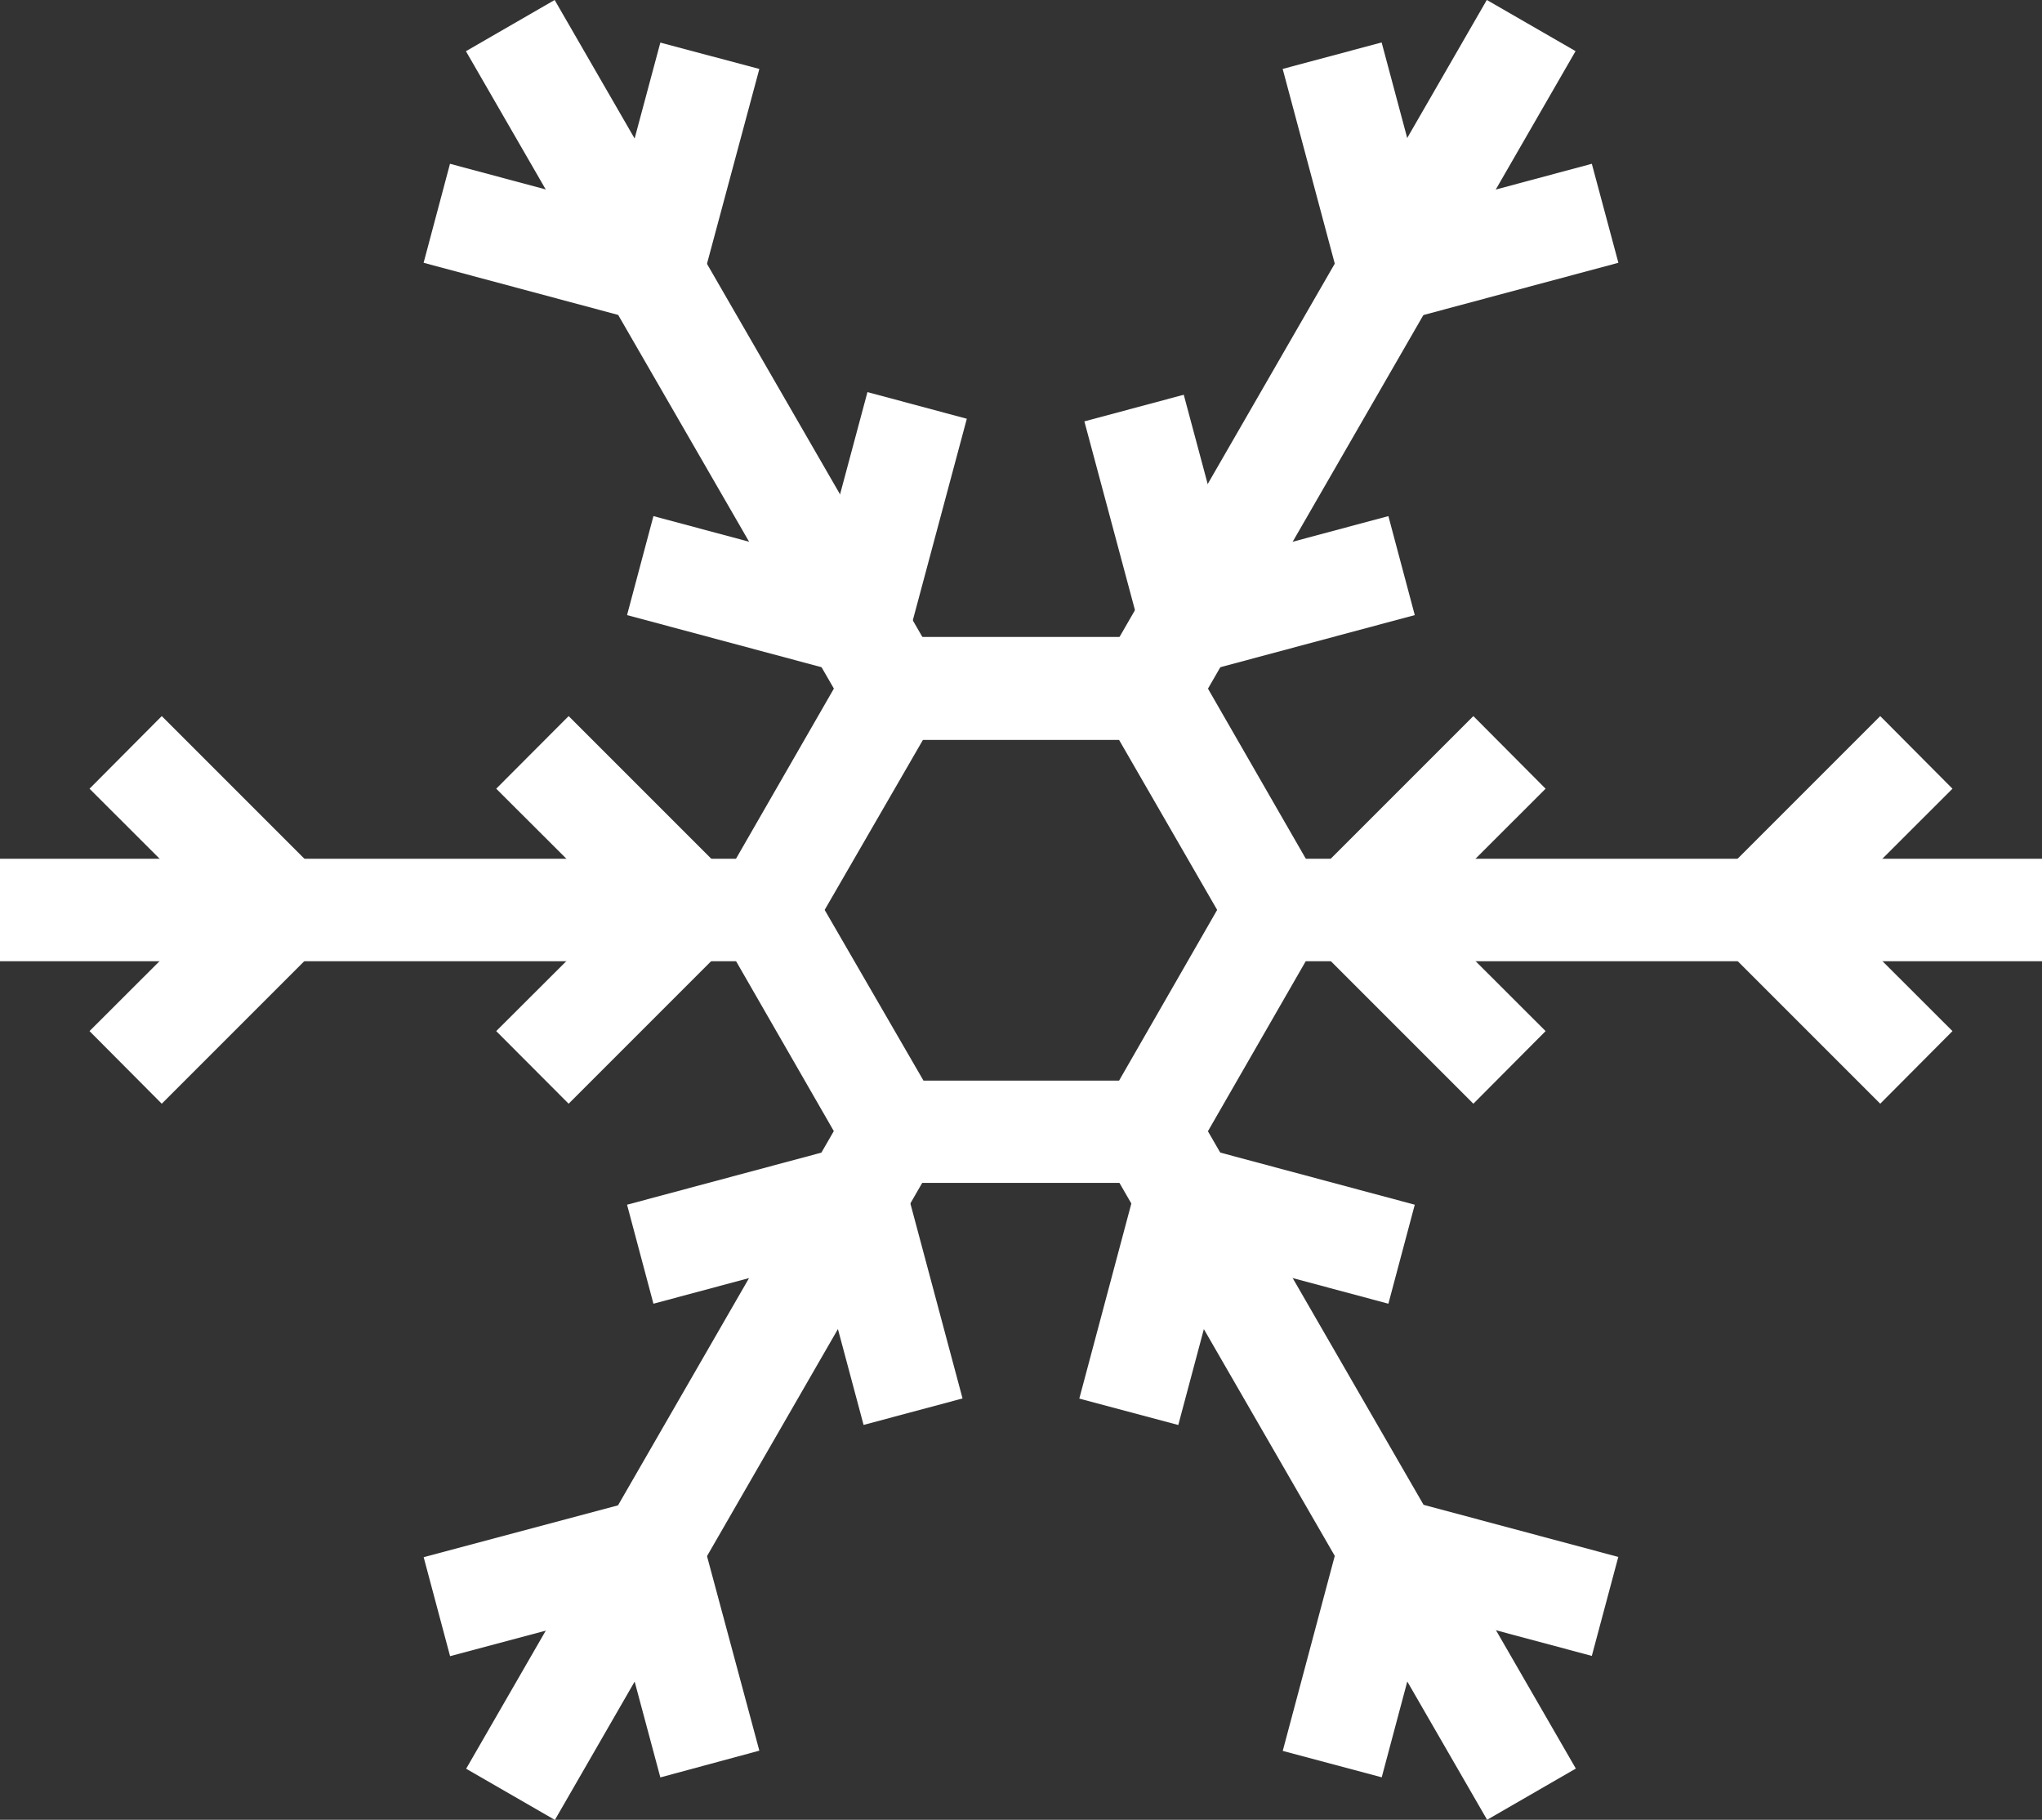
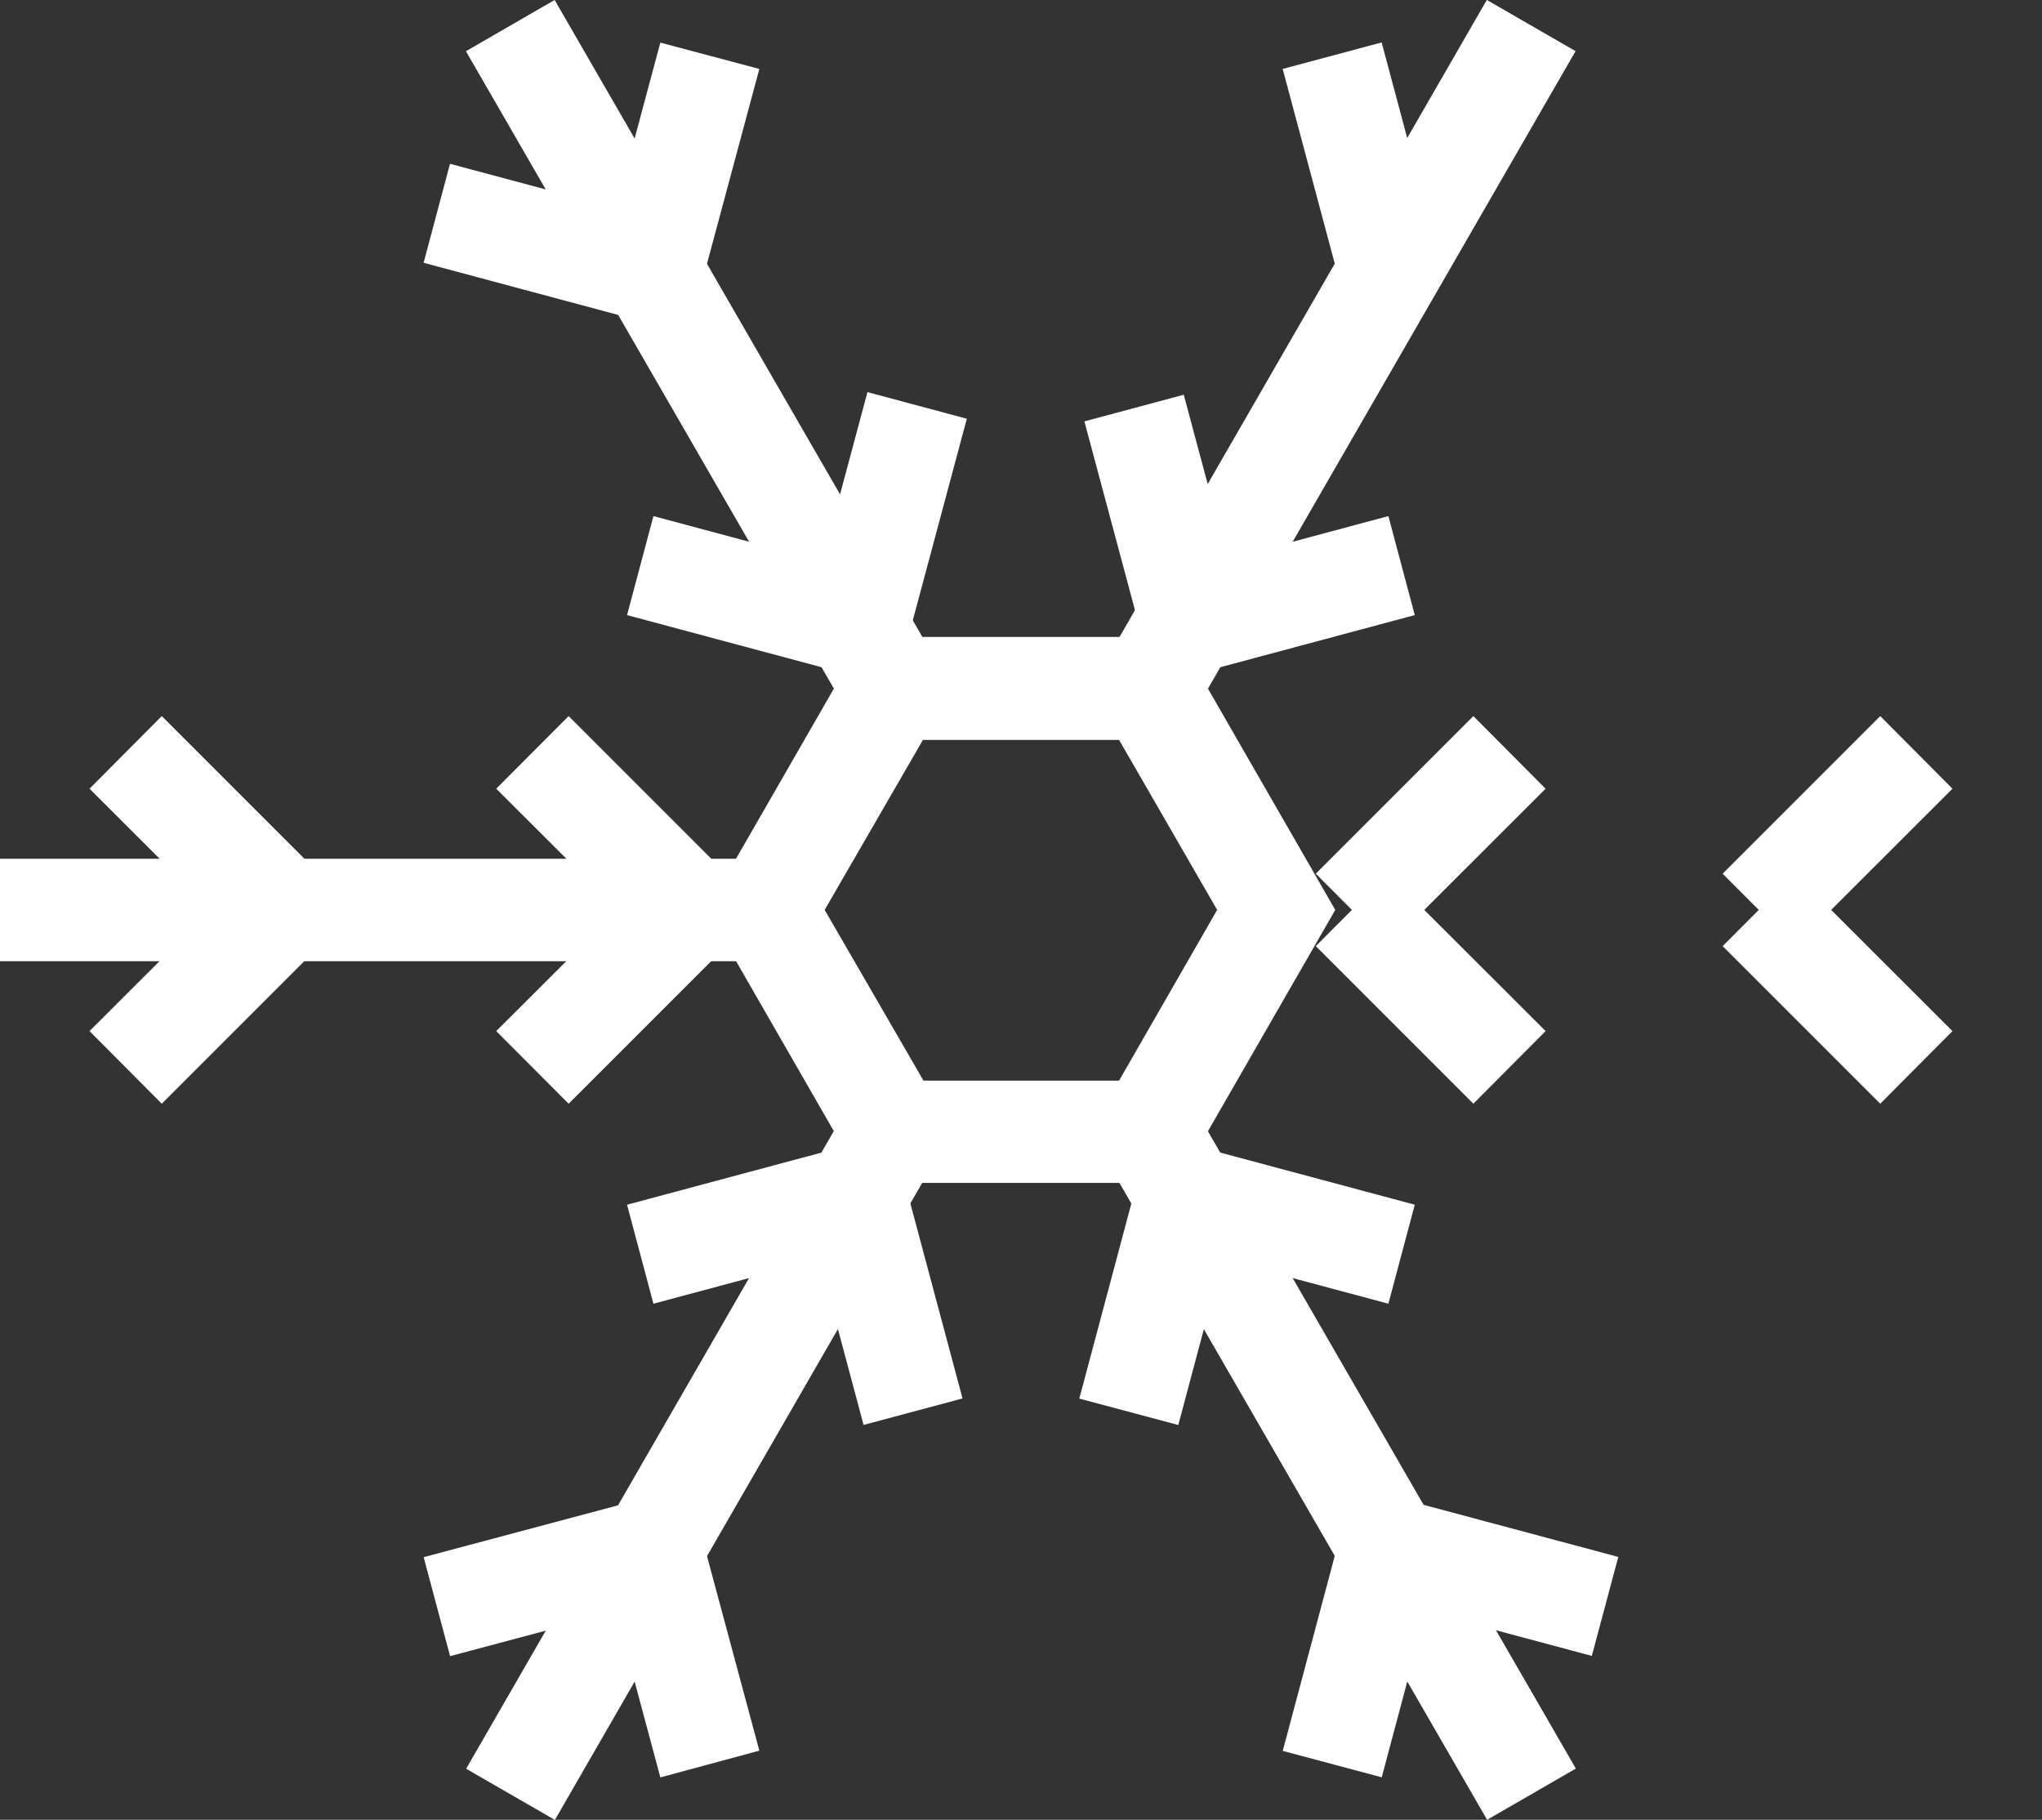
<svg xmlns="http://www.w3.org/2000/svg" viewBox="0 0 112.22 100">
  <rect x="0" y="0" width="112.22" height="100" fill="#333333" stroke="none" />
  <defs>
    <style>.cls-1{fill:#fff;}</style>
  </defs>
  <title>자산 1</title>
  <g id="레이어_2" data-name="레이어 2">
    <g id="레이어_1-2" data-name="레이어 1">
-       <rect class="cls-1" x="70.14" y="47.19" width="42.09" height="5.63" />
      <polygon class="cls-1" points="76.28 51.99 72.31 48.01 80.97 39.35 84.94 43.34 76.28 51.99" />
      <polygon class="cls-1" points="98.64 51.99 94.67 48.01 103.33 39.35 107.3 43.34 98.64 51.99" />
      <polygon class="cls-1" points="80.97 60.65 72.31 51.99 76.28 48.01 84.94 56.66 80.97 60.65" />
      <polygon class="cls-1" points="103.33 60.65 94.67 51.99 98.64 48.01 107.3 56.66 103.33 60.65" />
      <rect class="cls-1" x="52.6" y="16.81" width="42.08" height="5.63" transform="translate(19.85 73.62) rotate(-60.03)" />
      <rect class="cls-1" x="60.8" y="22.22" width="5.63" height="12.24" transform="matrix(0.97, -0.26, 0.26, 0.97, -5.16, 17.41)" />
      <rect class="cls-1" x="71.98" y="2.85" width="5.63" height="12.24" transform="translate(0.22 19.64) rotate(-14.98)" />
      <polygon class="cls-1" points="65.92 36.97 64.47 31.53 76.3 28.36 77.75 33.8 65.92 36.97" />
-       <polygon class="cls-1" points="77.11 17.61 75.66 12.17 87.48 9 88.94 14.44 77.11 17.61" />
      <rect class="cls-1" x="35.75" y="-1.41" width="5.63" height="42.08" transform="translate(-4.65 21.91) rotate(-30)" />
      <polygon class="cls-1" points="46.29 36.97 34.46 33.8 35.91 28.36 47.74 31.53 46.29 36.97" />
      <polygon class="cls-1" points="35.11 17.61 23.28 14.44 24.73 9 36.56 12.17 35.11 17.61" />
      <rect class="cls-1" x="42.48" y="25.52" width="12.24" height="5.63" transform="matrix(0.26, -0.97, 0.97, 0.26, 8.69, 67.99)" />
      <polygon class="cls-1" points="38.55 15.62 33.12 14.16 36.29 2.34 41.73 3.79 38.55 15.62" />
      <rect class="cls-1" y="47.19" width="42.08" height="5.63" />
      <polygon class="cls-1" points="31.25 60.65 27.27 56.66 35.94 48.01 39.91 51.99 31.25 60.65" />
      <polygon class="cls-1" points="8.89 60.65 4.92 56.66 13.58 48.01 17.55 51.99 8.89 60.65" />
      <polygon class="cls-1" points="35.94 51.99 27.27 43.34 31.25 39.35 39.91 48.01 35.94 51.99" />
      <polygon class="cls-1" points="13.58 51.99 4.92 43.34 8.89 39.35 17.55 48.01 13.58 51.99" />
      <rect class="cls-1" x="17.53" y="77.55" width="42.08" height="5.63" transform="translate(-50.32 73.64) rotate(-60.03)" />
      <rect class="cls-1" x="45.79" y="65.54" width="5.63" height="12.24" transform="translate(-16.88 15) rotate(-14.98)" />
      <polygon class="cls-1" points="36.29 97.67 33.12 85.85 38.55 84.38 41.73 96.2 36.29 97.67" />
      <polygon class="cls-1" points="35.91 71.64 34.46 66.2 46.29 63.03 47.74 68.47 35.91 71.64" />
      <rect class="cls-1" x="23.8" y="83.89" width="12.24" height="5.63" transform="translate(-21.34 10.65) rotate(-14.94)" />
      <rect class="cls-1" x="70.83" y="59.33" width="5.63" height="42.08" transform="translate(-30.32 47.59) rotate(-30)" />
      <polygon class="cls-1" points="76.3 71.64 64.47 68.47 65.92 63.03 77.75 66.2 76.3 71.64" />
      <rect class="cls-1" x="79.48" y="80.58" width="5.63" height="12.24" transform="translate(-22.73 143.78) rotate(-75.02)" />
      <rect class="cls-1" x="57.49" y="68.85" width="12.24" height="5.63" transform="translate(-22.03 114.65) rotate(-75.06)" />
      <rect class="cls-1" x="68.68" y="88.21" width="12.24" height="5.63" transform="translate(-32.44 139.83) rotate(-75.06)" />
      <path class="cls-1" d="M64.75,65H47.46L38.83,50l8.63-15H64.75l8.63,15Zm-14-5.62H61.5L66.89,50,61.5,40.66H50.72L45.32,50Z" />
    </g>
  </g>
</svg>